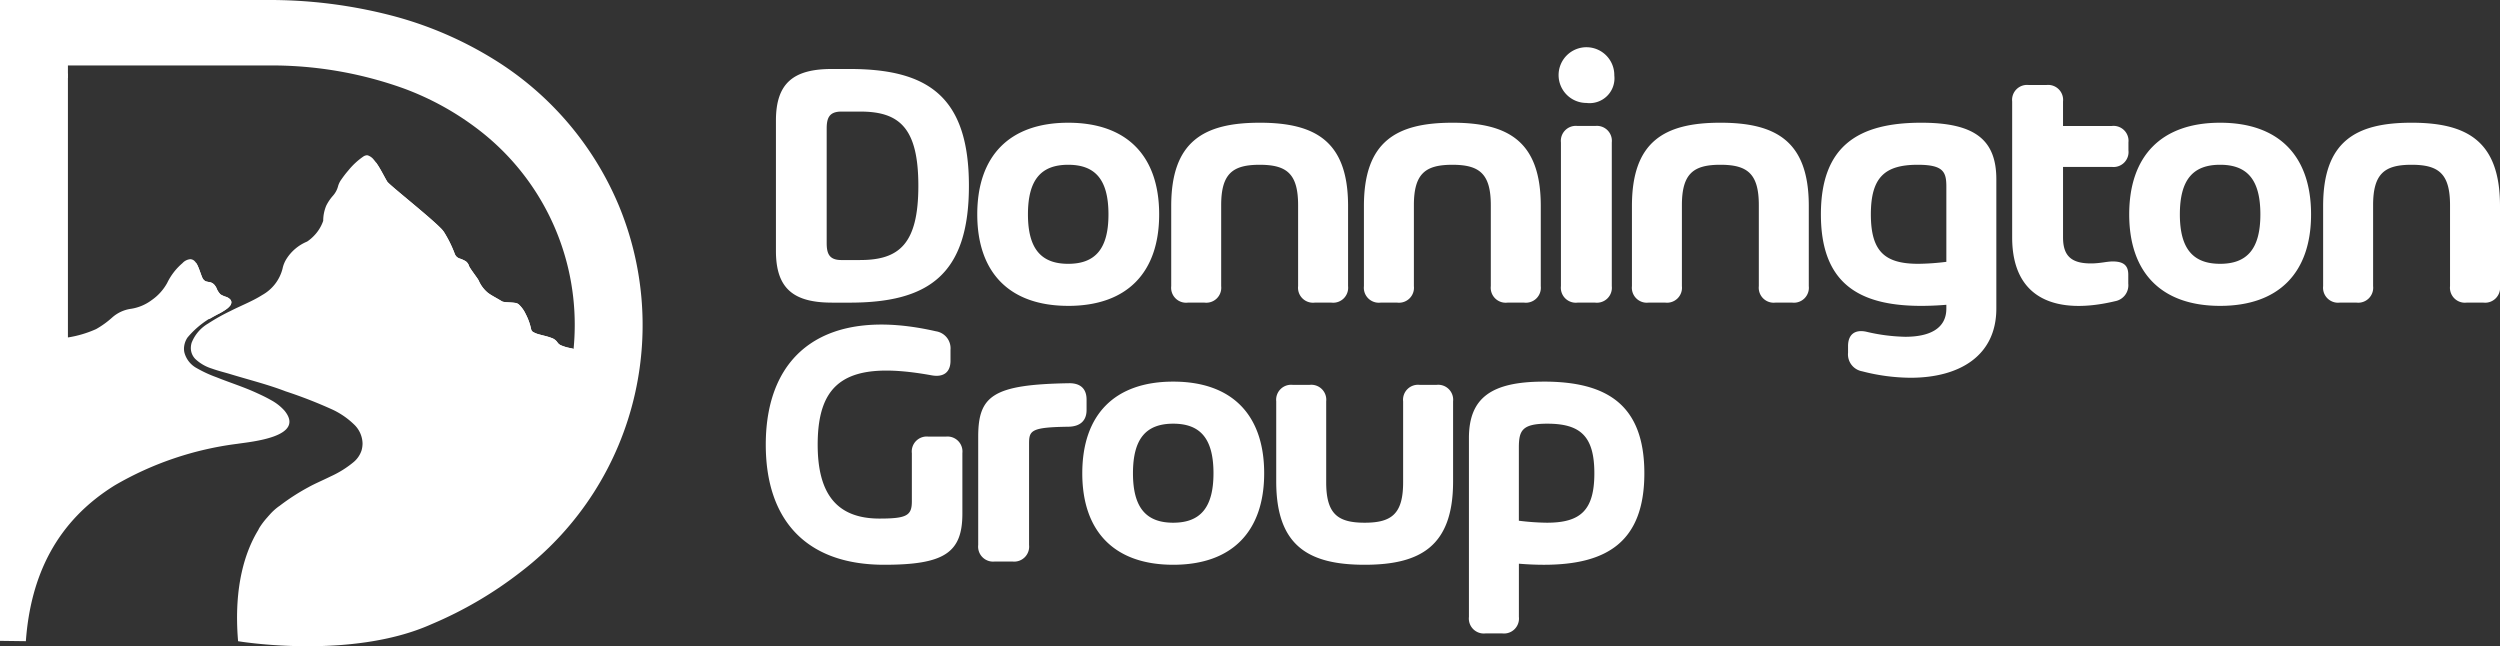
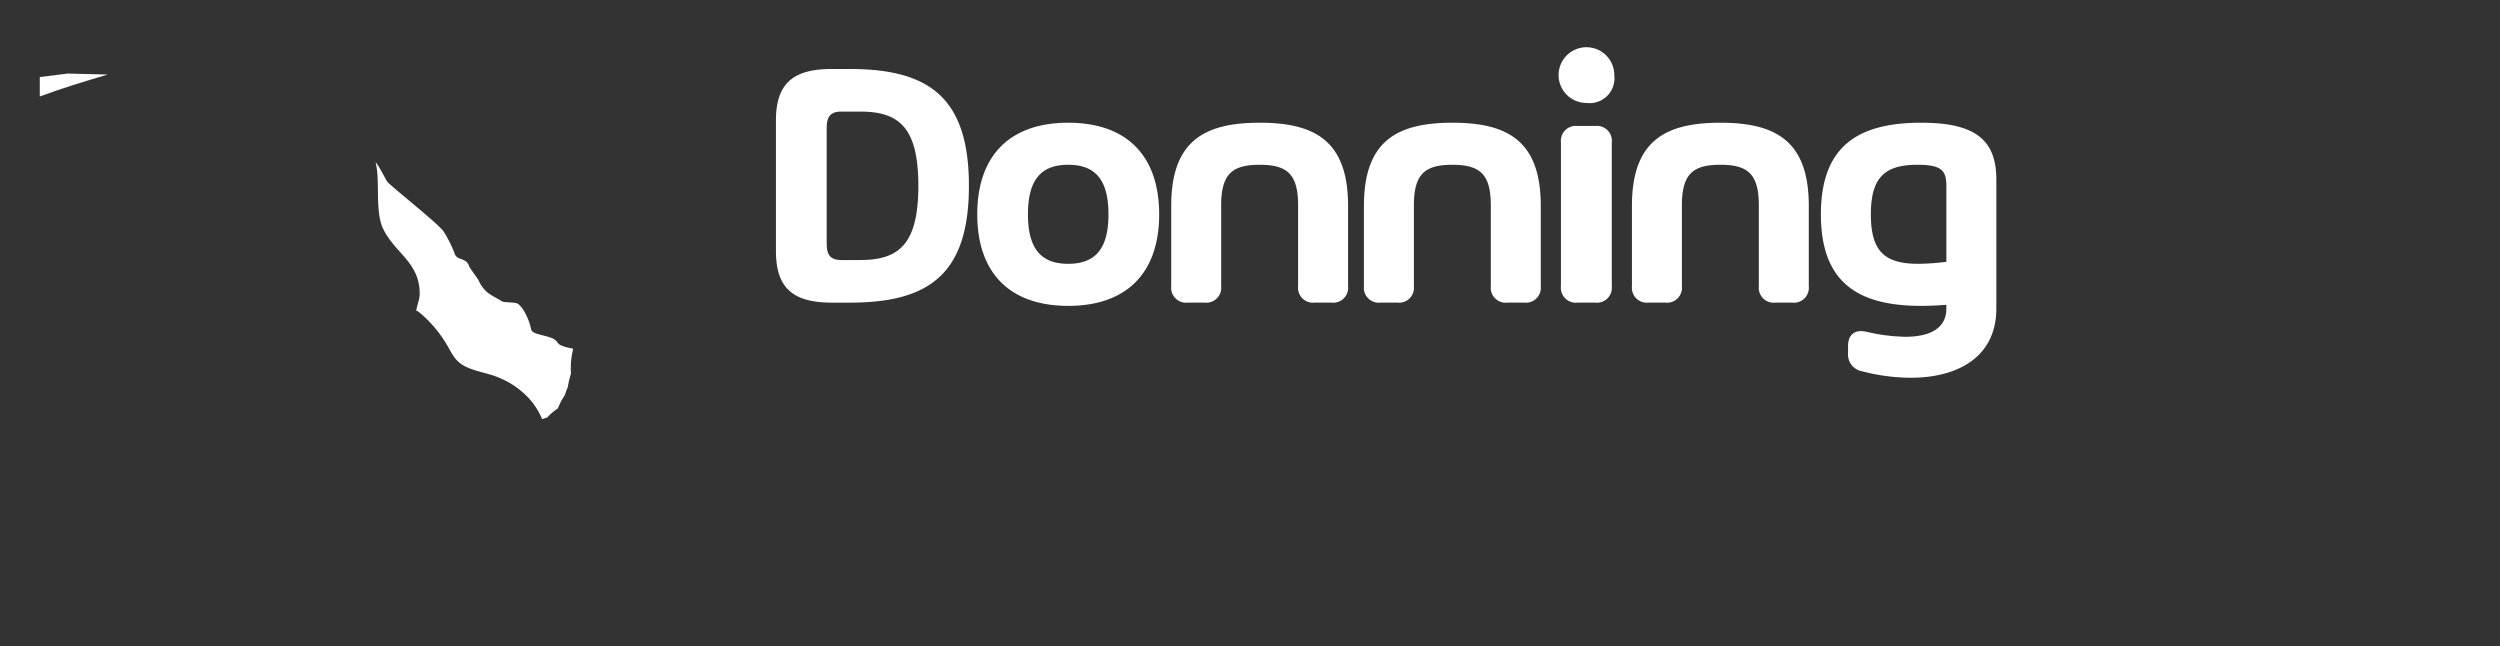
<svg xmlns="http://www.w3.org/2000/svg" width="285" height="73.667" viewBox="0 0 285 73.667">
  <rect x="0" y="0" width="285" height="73.667" fill="#333333" stroke="none" />
  <g id="Group_6" data-name="Group 6" transform="translate(-877.065 -1869.535)">
    <path id="Path_10" data-name="Path 10" d="M1155.6,1888.579c-6.372,0-10.081,2.13-10.081,9.486v9.138a1.706,1.706,0,0,0,1.885,1.885h1.926a1.706,1.706,0,0,0,1.885-1.885v-9.22c0-3.607,1.311-4.61,4.385-4.61s4.384,1,4.384,4.61v9.22a1.706,1.706,0,0,0,1.885,1.885h1.926a1.706,1.706,0,0,0,1.885-1.885v-9.138C1165.684,1890.709,1161.976,1888.579,1155.6,1888.579Zm-16.291,20.51h2.028a1.706,1.706,0,0,0,1.885-1.885v-16.371a1.706,1.706,0,0,0-1.885-1.885h-2.028a1.706,1.706,0,0,0-1.885,1.885V1907.2A1.706,1.706,0,0,0,1139.313,1909.088Zm1.025-22.764a2.833,2.833,0,0,0,3.175-3.134,3.176,3.176,0,1,0-3.175,3.134Zm-15.288,2.255c-6.372,0-10.081,2.13-10.081,9.486v9.138a1.706,1.706,0,0,0,1.885,1.885h1.926a1.706,1.706,0,0,0,1.885-1.885v-9.22c0-3.607,1.311-4.61,4.385-4.61s4.384,1,4.384,4.61v9.22a1.706,1.706,0,0,0,1.885,1.885h1.926a1.706,1.706,0,0,0,1.885-1.885v-9.138C1135.13,1890.709,1131.422,1888.579,1125.05,1888.579Zm-21.968,0c-6.372,0-10.081,2.13-10.081,9.486v9.138a1.706,1.706,0,0,0,1.884,1.885h1.926a1.706,1.706,0,0,0,1.885-1.885v-9.22c0-3.607,1.311-4.61,4.385-4.61s4.385,1,4.385,4.61v9.22a1.706,1.706,0,0,0,1.885,1.885h1.926a1.706,1.706,0,0,0,1.885-1.885v-9.138C1113.162,1890.709,1109.454,1888.579,1103.082,1888.579Zm-21.824,16.084c-3.074,0-4.59-1.7-4.59-5.635,0-3.975,1.516-5.655,4.59-5.655s4.589,1.679,4.589,5.655C1085.847,1902.962,1084.33,1904.663,1081.257,1904.663Zm0,4.795c6.7,0,10.368-3.791,10.368-10.43,0-6.658-3.668-10.449-10.368-10.449s-10.368,3.791-10.368,10.449C1070.89,1905.667,1074.557,1909.457,1081.257,1909.457Zm-23.71-5.225H1055.4c-1.413,0-1.68-.759-1.68-1.947v-13.031c0-1.189.267-1.947,1.68-1.947h2.152c4.446,0,6.618,1.844,6.618,8.462S1061.993,1904.232,1057.547,1904.232Zm-3.237,4.856h2.028c8.933,0,13.6-3.135,13.6-13.318s-4.672-13.319-13.6-13.319h-2.028c-4.385,0-6.372,1.619-6.372,5.88v14.875C1047.938,1907.47,1049.925,1909.088,1054.31,1909.088Z" transform="translate(-82.413 -5.054)" fill="#fff" />
    <path id="Path_11" data-name="Path 11" d="M1289.143,1912.642c-3.811,0-5.41-1.393-5.41-5.635s1.6-5.655,5.348-5.655c2.93,0,3.258.819,3.258,2.5v8.565A27.736,27.736,0,0,1,1289.143,1912.642Zm.328-16.084c-7.172,0-11.434,2.643-11.434,10.449s4.262,10.43,11.434,10.43c.9,0,1.864-.041,2.868-.123v.43c0,2.295-1.926,3.217-4.692,3.217a20.817,20.817,0,0,1-4.425-.574c-1.311-.287-2.09.307-2.09,1.639v.758a1.959,1.959,0,0,0,1.6,2.11,22.346,22.346,0,0,0,5.531.738c5.512,0,9.774-2.459,9.774-7.889v-14.753C1298.035,1898.4,1295.453,1896.558,1289.471,1896.558Z" transform="translate(-193.39 -13.033)" fill="#fff" />
-     <path id="Path_12" data-name="Path 12" d="M1365.688,1892.549c-6.372,0-10.081,2.13-10.081,9.486v9.138a1.706,1.706,0,0,0,1.885,1.885h1.927a1.706,1.706,0,0,0,1.885-1.885v-9.22c0-3.607,1.311-4.61,4.385-4.61s4.385,1,4.385,4.61v9.22a1.706,1.706,0,0,0,1.885,1.885h1.926a1.706,1.706,0,0,0,1.885-1.885v-9.138C1375.77,1894.679,1372.061,1892.549,1365.688,1892.549Zm-21.825,16.084c-3.074,0-4.589-1.7-4.589-5.635,0-3.975,1.516-5.655,4.589-5.655s4.59,1.679,4.59,5.655C1348.454,1906.932,1346.937,1908.633,1343.864,1908.633Zm0,4.795c6.7,0,10.368-3.791,10.368-10.429,0-6.659-3.668-10.449-10.368-10.449S1333.5,1896.34,1333.5,1903C1333.5,1909.637,1337.164,1913.428,1343.864,1913.428Zm-10.451-17.723v-.9a1.706,1.706,0,0,0-1.885-1.885h-5.572v-2.786a1.706,1.706,0,0,0-1.885-1.885h-2.028a1.706,1.706,0,0,0-1.885,1.885v15.49c0,7.172,5.2,8.831,11.72,7.274a1.843,1.843,0,0,0,1.516-2.008v-1.025c0-1-.492-1.5-1.762-1.5-.717,0-1.414.225-2.5.225-2.253,0-3.175-.881-3.175-2.971v-8.032h5.572A1.706,1.706,0,0,0,1333.413,1895.7Z" transform="translate(-213.705 -9.024)" fill="#fff" />
-     <path id="Path_13" data-name="Path 13" d="M1134.74,1963.594a27.639,27.639,0,0,1-3.2-.226v-8.318c0-1.926.328-2.745,3.237-2.745,3.771,0,5.369,1.413,5.369,5.654S1138.552,1963.594,1134.74,1963.594Zm-.348-16.084c-5.983,0-8.544,1.844-8.544,6.433v20.387a1.706,1.706,0,0,0,1.885,1.885h1.926a1.706,1.706,0,0,0,1.885-1.885v-6.064c.983.082,1.947.123,2.848.123,7.192,0,11.454-2.623,11.454-10.43S1141.584,1947.509,1134.392,1947.509Zm-16.046,2.254v9.22c0,3.606-1.311,4.61-4.385,4.61s-4.385-1-4.385-4.61v-9.22a1.706,1.706,0,0,0-1.885-1.885h-1.926a1.707,1.707,0,0,0-1.885,1.885v9.138c0,7.355,3.709,9.486,10.081,9.486s10.081-2.131,10.081-9.486v-9.138a1.706,1.706,0,0,0-1.885-1.885h-1.926A1.706,1.706,0,0,0,1118.346,1949.763Zm-26.209,13.83c-3.073,0-4.589-1.7-4.589-5.635,0-3.975,1.516-5.654,4.589-5.654s4.59,1.679,4.59,5.654C1096.726,1961.892,1095.21,1963.594,1092.136,1963.594Zm0,4.794c6.7,0,10.368-3.791,10.368-10.43,0-6.659-3.667-10.449-10.368-10.449s-10.367,3.791-10.367,10.449C1081.769,1964.6,1085.437,1968.388,1092.136,1968.388Zm-11.885-20.695c-8.667.143-10.347,1.414-10.347,6.106v12.335a1.706,1.706,0,0,0,1.885,1.885h2.029a1.706,1.706,0,0,0,1.884-1.885v-11.516c0-1.537.185-1.906,4.487-1.967,1.352-.021,2.069-.7,2.069-1.906v-1.189C1082.259,1948.328,1081.563,1947.673,1080.251,1947.693Zm-17.911,7.971v5.491c0,1.618-.574,1.967-3.688,1.967-4.958,0-7.048-2.93-7.048-8.421,0-7.151,3.279-9.672,12.991-7.909,1.352.246,2.151-.348,2.151-1.66v-1.249a1.961,1.961,0,0,0-1.659-2.111c-12.355-2.827-19.4,2.316-19.4,12.929,0,8.442,4.467,13.687,13.5,13.687,6.823,0,8.913-1.352,8.913-5.819v-6.905a1.706,1.706,0,0,0-1.884-1.885h-1.987A1.706,1.706,0,0,0,1062.34,1955.664Z" transform="translate(-81.325 -34.47)" fill="#fff" />
-     <path id="Path_14" data-name="Path 14" d="M947.594,1892.925a35.831,35.831,0,0,0-14.273-16.651,42.541,42.541,0,0,0-11.567-4.953,55.341,55.341,0,0,0-14.335-1.785H877.065v73.056l2.948.038c.548-7.56,3.56-13.689,10.139-17.768a36.936,36.936,0,0,1,13.956-4.73c1.582-.242,7.841-.781,5.389-3.781a5.636,5.636,0,0,0-1.543-1.207c-.58-.333-1.164-.6-1.563-.783-1.519-.709-3.115-1.2-4.647-1.819a14.228,14.228,0,0,1-2.243-1.034,2.852,2.852,0,0,1-1.418-1.8,2.091,2.091,0,0,1-.044-.428,2.329,2.329,0,0,1,.407-1.273,10.212,10.212,0,0,1,3.629-2.741,7.053,7.053,0,0,0,.814-.5,2.089,2.089,0,0,0,.376-.345.687.687,0,0,0,.176-.422.5.5,0,0,0-.148-.347,1.2,1.2,0,0,0-.418-.266,2.81,2.81,0,0,1-.671-.292,2,2,0,0,1-.453-.71,1.65,1.65,0,0,0-.263-.4.957.957,0,0,0-.458-.273,4.862,4.862,0,0,1-.513-.107.855.855,0,0,1-.415-.487c-.168-.4-.314-.893-.5-1.292a1.846,1.846,0,0,0-.341-.514.719.719,0,0,0-.514-.228,1.382,1.382,0,0,0-.885.454,6.9,6.9,0,0,0-1.739,2.256,5.757,5.757,0,0,1-1.761,1.951,5.244,5.244,0,0,1-2.4,1,4.065,4.065,0,0,0-2.114.992,10.3,10.3,0,0,1-1.829,1.317,12.65,12.65,0,0,1-3.211.952V1877h22.615a44.522,44.522,0,0,1,15.645,2.61,32.365,32.365,0,0,1,8.6,4.748,28,28,0,0,1,10.917,22.224q0,1.359-.131,2.714c-.184-.034-.365-.07-.537-.11a4.622,4.622,0,0,1-.844-.262.925.925,0,0,1-.447-.34,1.328,1.328,0,0,0-.709-.528c-.456-.18-1.02-.285-1.48-.424a2.39,2.39,0,0,1-.573-.236.466.466,0,0,1-.239-.292,6.8,6.8,0,0,0-.639-1.784,3.447,3.447,0,0,0-.818-1.112.911.911,0,0,0-.429-.147c-.256-.038-.571-.049-.85-.067-.139-.009-.268-.021-.373-.038a.664.664,0,0,1-.212-.059c-.774-.47-1.262-.7-1.636-.995a3.751,3.751,0,0,1-1.04-1.406,3.669,3.669,0,0,0-.221-.338c-.154-.218-.358-.5-.532-.747-.086-.124-.165-.24-.224-.336a1.169,1.169,0,0,1-.107-.195,1.062,1.062,0,0,0-.385-.561,3.4,3.4,0,0,0-.736-.325.981.981,0,0,1-.3-.188.921.921,0,0,1-.224-.358,13.878,13.878,0,0,0-1.231-2.477,3.105,3.105,0,0,0-.417-.479c-.687-.687-2.043-1.831-3.305-2.885-.63-.527-1.237-1.031-1.722-1.443s-.838-.722-.979-.872c-.222-.335-.562-1.032-.946-1.67a6.332,6.332,0,0,0-.618-.878,1.472,1.472,0,0,0-.693-.5l-.087-.01a.843.843,0,0,0-.4.133,8.2,8.2,0,0,0-1.739,1.615,11.19,11.19,0,0,0-.757.979,2.449,2.449,0,0,0-.385.745,2.665,2.665,0,0,1-.594,1.138,5.182,5.182,0,0,0-.771,1.139,4.531,4.531,0,0,0-.345,1.73,4.617,4.617,0,0,1-1.121,1.772,4.883,4.883,0,0,1-.514.448l-.156.111-.051.033a5.07,5.07,0,0,0-2.334,1.957,3.335,3.335,0,0,0-.46,1.133,4.789,4.789,0,0,1-2.316,3c-1.11.709-2.445,1.218-3.633,1.827a22.5,22.5,0,0,0-2.536,1.426,4.407,4.407,0,0,0-1.878,2.191,2.172,2.172,0,0,0-.091.605,1.788,1.788,0,0,0,.508,1.241,4.825,4.825,0,0,0,1.9,1.1c.724.26,1.467.441,2,.6,2.133.655,4.345,1.2,6.386,1.986a52.64,52.64,0,0,1,5.384,2.1,9.046,9.046,0,0,1,2.411,1.663,3.1,3.1,0,0,1,.987,2.173,3,3,0,0,1-.115.809,2.913,2.913,0,0,1-.912,1.33,11.484,11.484,0,0,1-2.575,1.611c-.943.464-1.87.859-2.509,1.216a24.531,24.531,0,0,0-3.389,2.19l0-.007a6.448,6.448,0,0,0-1.118,1.015c-.034.036-.065.074-.1.111s-.082.094-.124.144a8.426,8.426,0,0,0-.933,1.232c-.047.078-.079.161-.122.24-1.413,2.32-2.83,6.3-2.292,12.663,0,0,12.858,2.167,22.027-1.93a45,45,0,0,0,10.308-6.056,35.329,35.329,0,0,0,12.893-20.155c.021-.091.041-.181.061-.272a35.577,35.577,0,0,0-1.9-21.291Z" fill="#fff" />
-     <path id="Path_15" data-name="Path 15" d="M884.8,1885.732c-1.513.143-3.027.263-4.541.377q-1.6.19-3.2.4v2.215c2.512-.936,5.116-1.727,7.739-2.5Z" transform="translate(0 -7.812)" fill="#fff" />
-     <path id="Path_16" data-name="Path 16" d="M923.382,1931.563a1.2,1.2,0,0,0-.418-.266,2.791,2.791,0,0,1-.672-.292,2,2,0,0,1-.453-.71,1.651,1.651,0,0,0-.263-.4.957.957,0,0,0-.458-.273,4.9,4.9,0,0,1-.513-.107.855.855,0,0,1-.415-.488c-.168-.4-.314-.892-.5-1.291a2.337,2.337,0,0,0-.206-.345c.025,1.27.9,2.658.383,3.652.085.756-1.043,1.263-1.144,2.016a4.685,4.685,0,0,1,1.535.695c.27.01.54.024.81.035.391-.23.772-.438,1.1-.617a7.02,7.02,0,0,0,.814-.5,2.082,2.082,0,0,0,.376-.345.686.686,0,0,0,.176-.422A.5.5,0,0,0,923.382,1931.563Z" transform="translate(-20.09 -27.906)" fill="#fff" />
+     <path id="Path_15" data-name="Path 15" d="M884.8,1885.732q-1.6.19-3.2.4v2.215c2.512-.936,5.116-1.727,7.739-2.5Z" transform="translate(0 -7.812)" fill="#fff" />
    <path id="Path_17" data-name="Path 17" d="M978.6,1934.169c.063.131.117.245.167.351.182-.066.38-.128.579-.19l.108-.14a8.213,8.213,0,0,1,1.1-.9,7.756,7.756,0,0,1,.8-1.528,8.284,8.284,0,0,1,.34-.934,8.58,8.58,0,0,1,.35-1.487,9.1,9.1,0,0,1,.248-2.815c-.035-.021-.072-.039-.106-.061-.13-.025-.261-.05-.385-.079a4.622,4.622,0,0,1-.844-.262.924.924,0,0,1-.447-.34,1.328,1.328,0,0,0-.709-.528c-.456-.18-1.02-.285-1.48-.424a2.39,2.39,0,0,1-.573-.236.467.467,0,0,1-.239-.292,6.8,6.8,0,0,0-.639-1.784,3.448,3.448,0,0,0-.818-1.111.911.911,0,0,0-.429-.148c-.256-.038-.571-.049-.85-.067-.139-.009-.268-.021-.373-.038a.666.666,0,0,1-.212-.06c-.774-.469-1.262-.7-1.636-.994a3.753,3.753,0,0,1-1.04-1.406,3.652,3.652,0,0,0-.221-.338c-.154-.218-.358-.5-.531-.748-.087-.124-.165-.24-.225-.336a1.156,1.156,0,0,1-.107-.195,1.064,1.064,0,0,0-.385-.561,3.421,3.421,0,0,0-.736-.325.977.977,0,0,1-.3-.188.922.922,0,0,1-.224-.358,13.874,13.874,0,0,0-1.231-2.477,3.1,3.1,0,0,0-.417-.479c-.687-.687-2.043-1.831-3.305-2.886-.631-.527-1.237-1.031-1.722-1.443s-.838-.722-.979-.872c-.222-.335-.562-1.032-.946-1.67-.133-.219-.272-.424-.415-.616.036.181.077.363.108.542.351,2.056-.138,5.248.76,7.084,1.385,2.833,4.209,3.833,4.161,7.486-.007.531-.317,1.259-.391,1.85a.872.872,0,0,1,.374.206,13.752,13.752,0,0,1,2.87,3.275c.682,1.035.964,1.99,1.963,2.646,1.18.775,3.05.953,4.349,1.554a9.47,9.47,0,0,1,3.451,2.485A8.3,8.3,0,0,1,978.6,1934.169Z" transform="translate(-39.888 -17.203)" fill="#fff" />
  </g>
</svg>